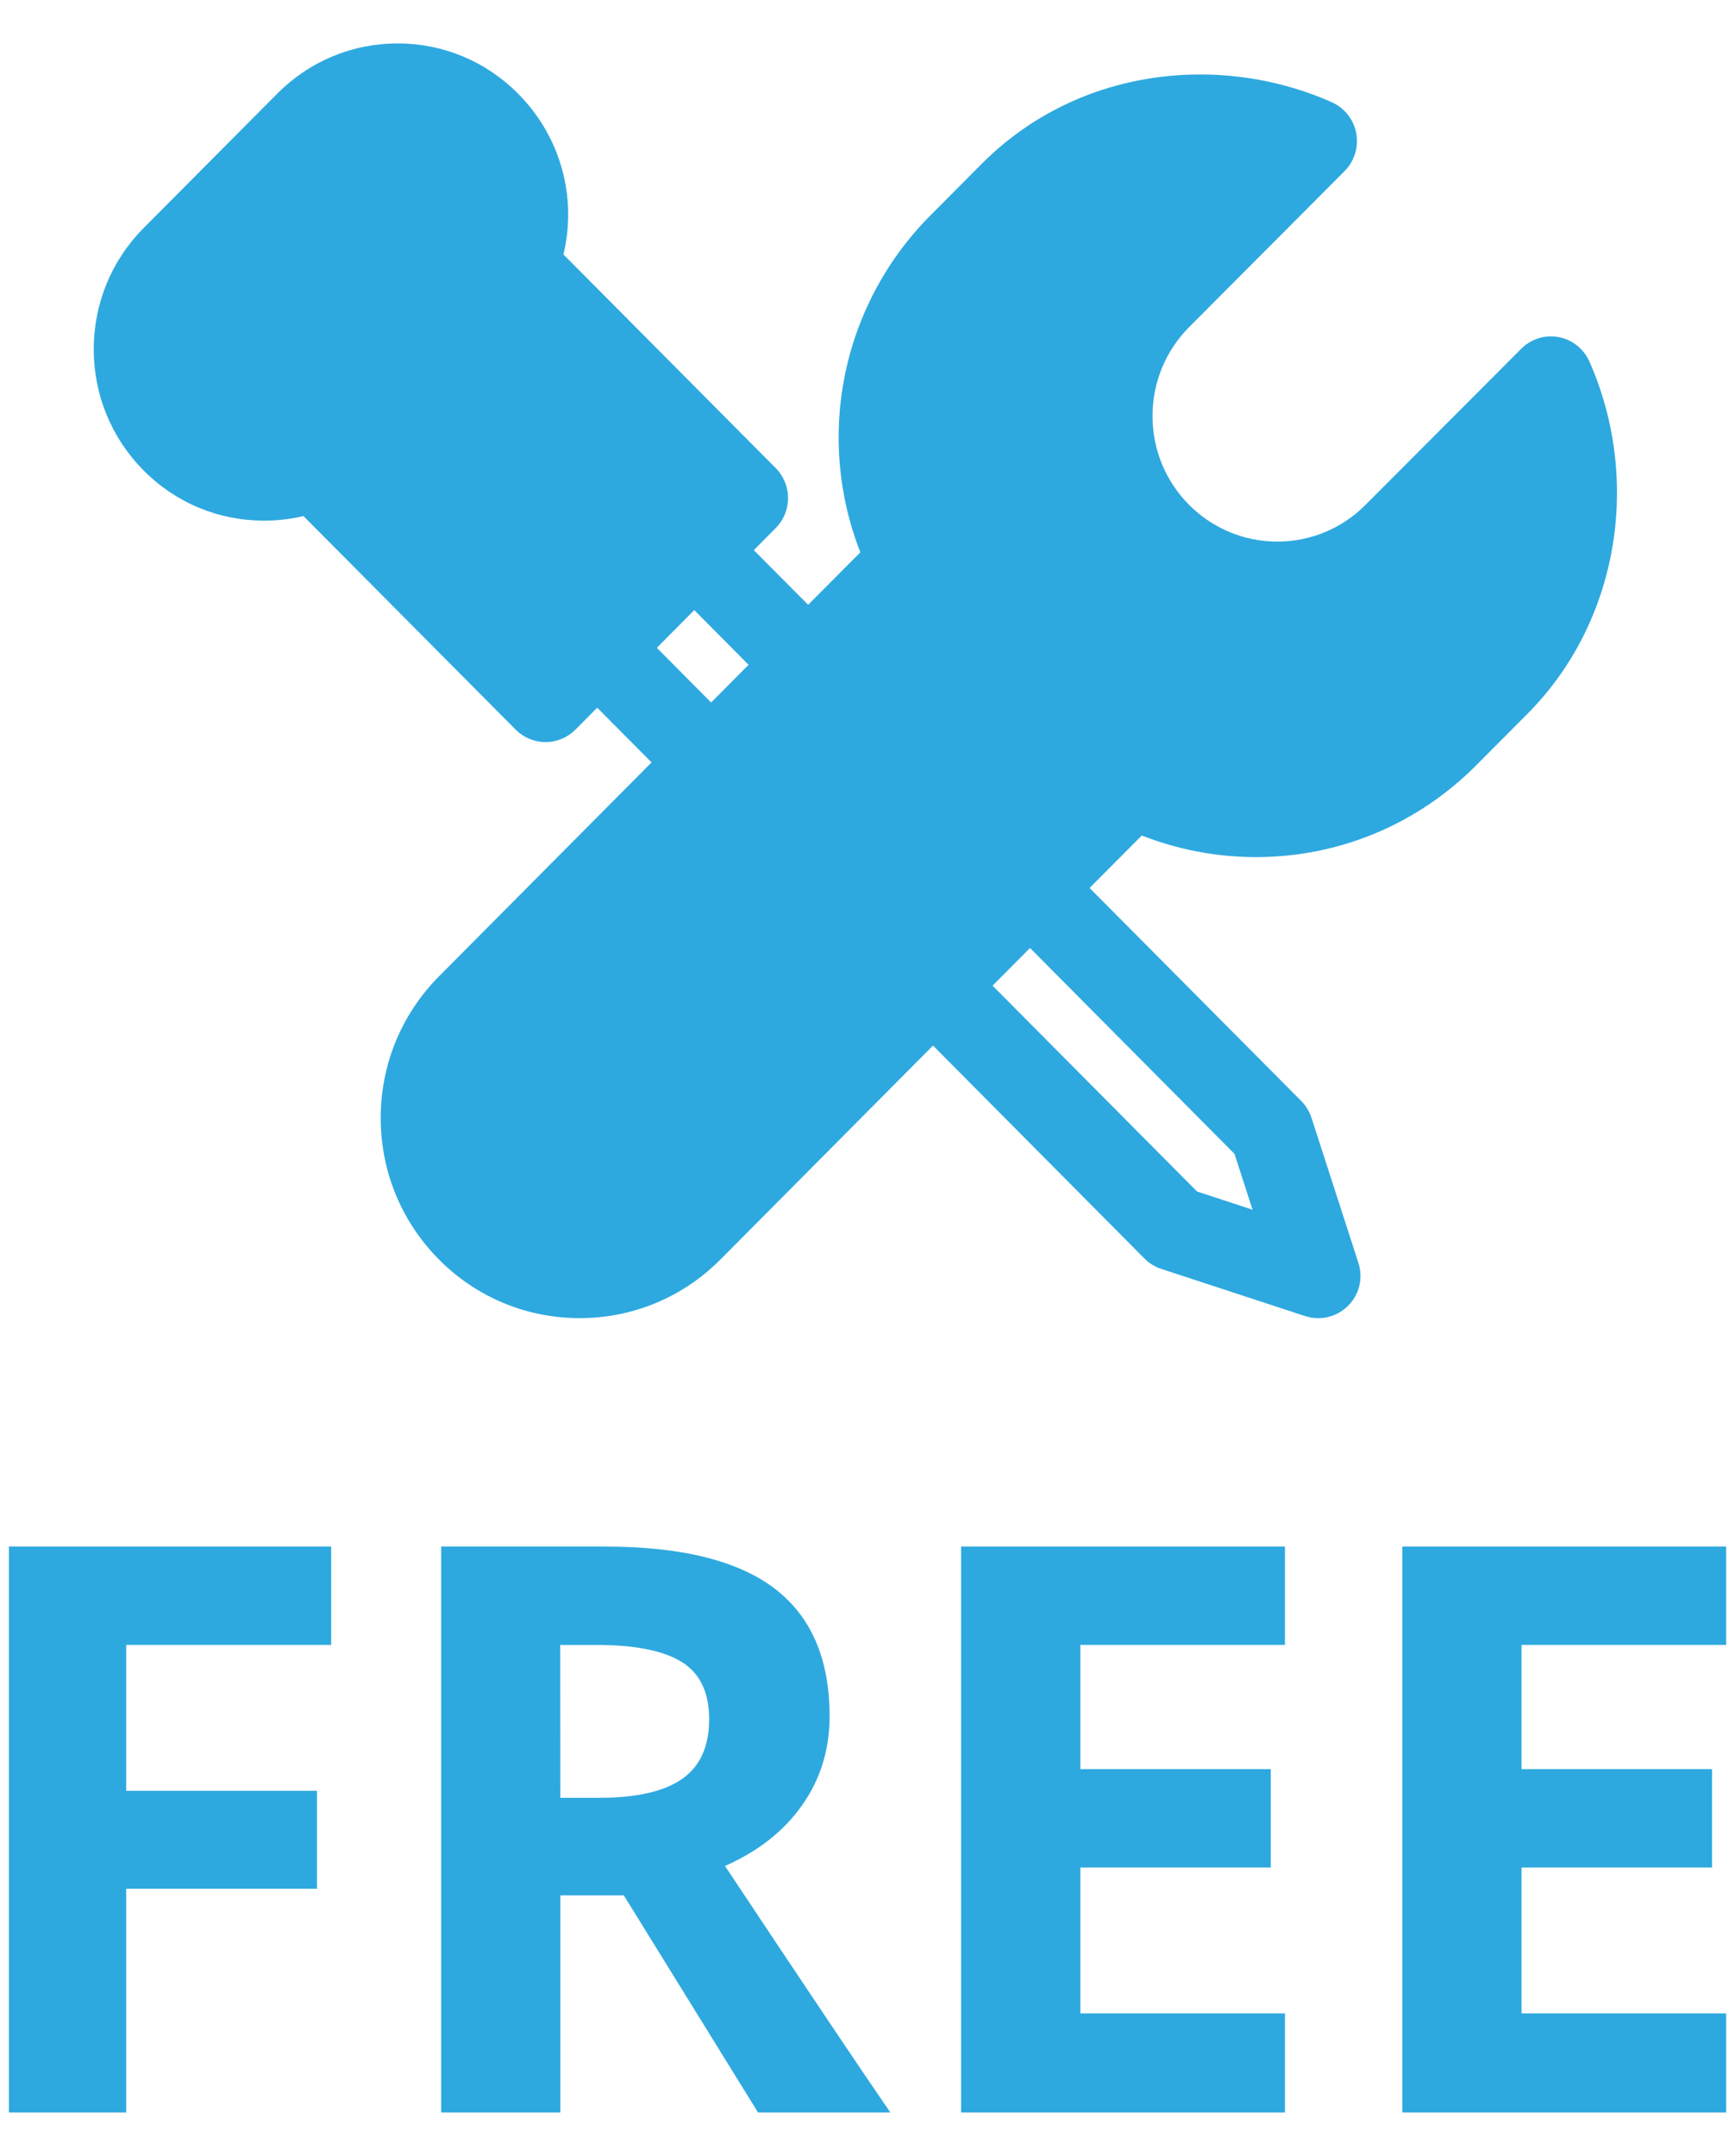
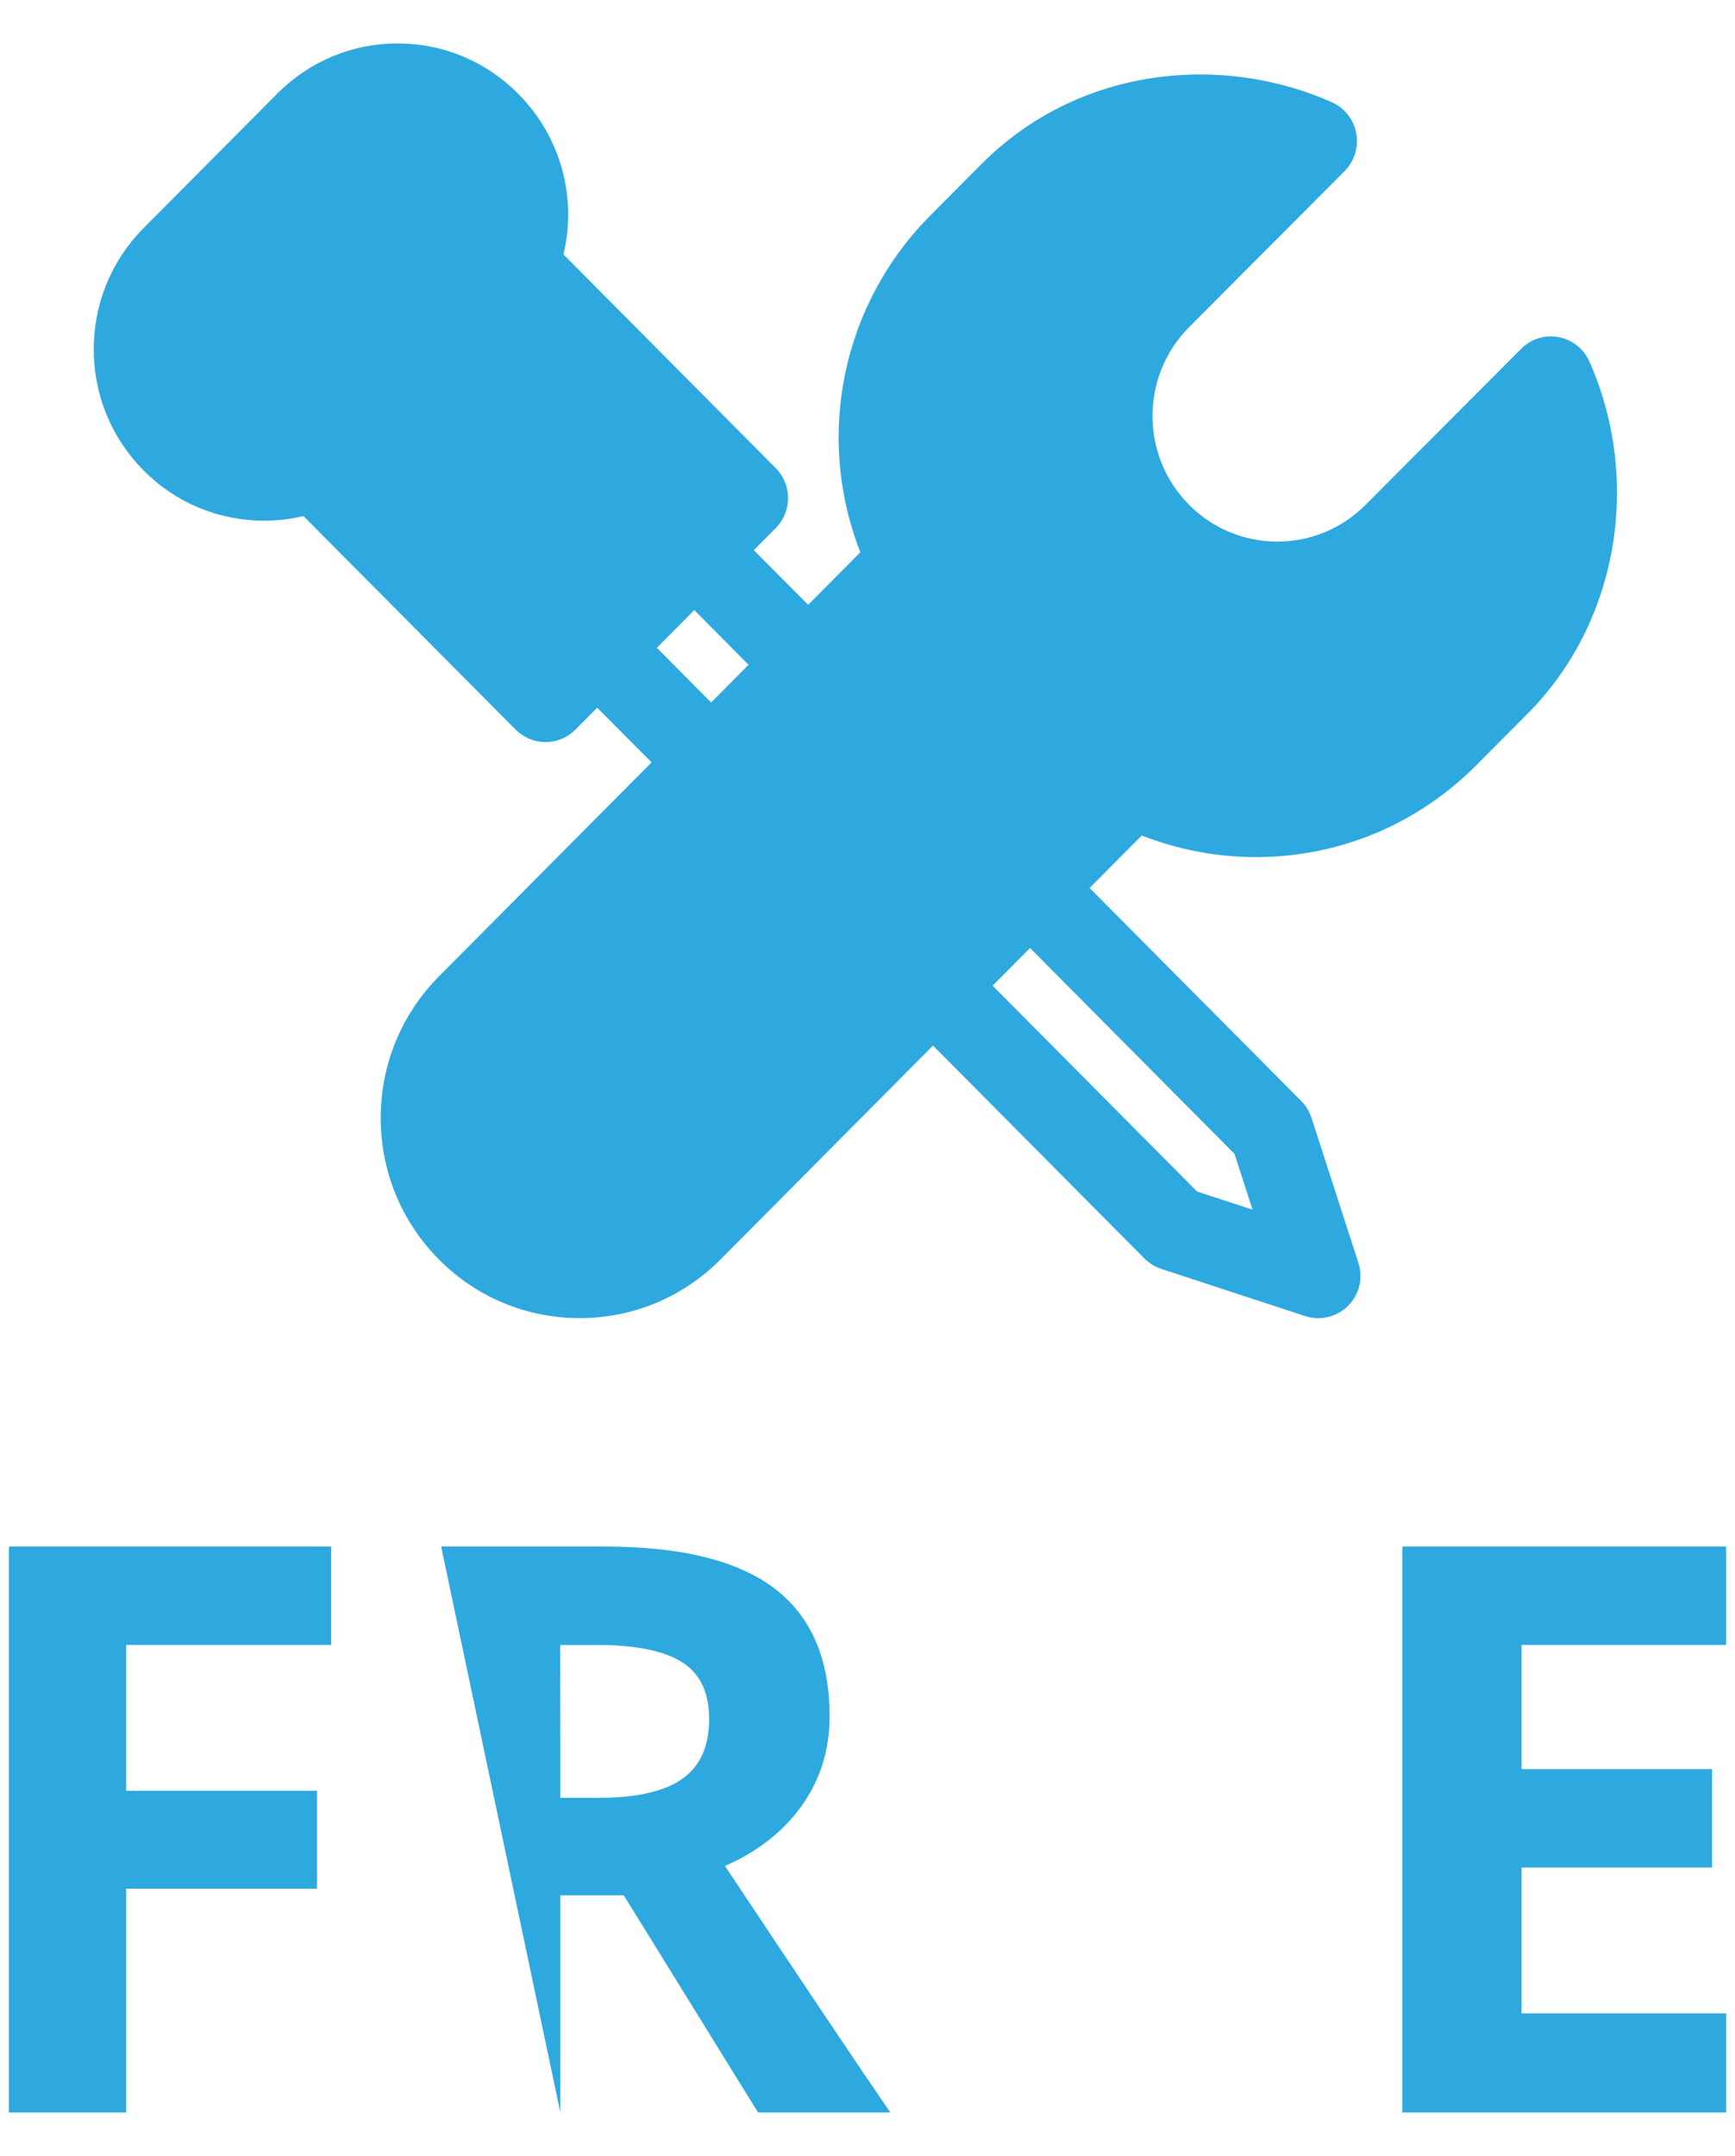
<svg xmlns="http://www.w3.org/2000/svg" width="33px" height="41px" viewBox="0 0 33 41" version="1.1">
  <title>free_s</title>
  <desc>Created with Sketch.</desc>
  <defs />
  <g id="Меню" stroke="none" stroke-width="1" fill="none" fill-rule="evenodd">
    <g id="free_s" fill-rule="nonzero" fill="#2EA9DF">
      <g id="Group" transform="translate(0, 29)">
        <polygon id="Shape" points="2.399 11.172 0.169 11.172 0.169 0.41 6.299 0.41 6.299 2.28 2.4 2.28 2.4 5.054 6.029 5.054 6.029 6.917 2.4 6.917 2.4 11.172" />
-         <path d="M10.658,7.043 L10.658,11.172 L8.391,11.172 L8.391,0.41 L11.507,0.41 C12.96,0.41 14.035,0.677 14.733,1.208 C15.431,1.741 15.779,2.55 15.779,3.636 C15.779,4.27 15.606,4.832 15.259,5.324 C14.913,5.818 14.423,6.205 13.789,6.484 C15.397,8.902 16.447,10.466 16.935,11.172 L14.418,11.172 L11.865,7.043 L10.658,7.043 Z M10.658,5.188 L11.389,5.188 C12.107,5.188 12.635,5.067 12.976,4.827 C13.317,4.588 13.488,4.21 13.488,3.693 C13.488,3.183 13.314,2.819 12.965,2.604 C12.616,2.387 12.075,2.281 11.344,2.281 L10.656,2.281 L10.658,5.188 L10.658,5.188 Z" id="Shape" />
-         <polygon id="Shape" points="24.44 11.172 18.28 11.172 18.28 0.41 24.44 0.41 24.44 2.28 20.549 2.28 20.549 4.642 24.17 4.642 24.17 6.514 20.549 6.514 20.549 9.287 24.44 9.287" />
+         <path d="M10.658,7.043 L10.658,11.172 L8.391,0.41 L11.507,0.41 C12.96,0.41 14.035,0.677 14.733,1.208 C15.431,1.741 15.779,2.55 15.779,3.636 C15.779,4.27 15.606,4.832 15.259,5.324 C14.913,5.818 14.423,6.205 13.789,6.484 C15.397,8.902 16.447,10.466 16.935,11.172 L14.418,11.172 L11.865,7.043 L10.658,7.043 Z M10.658,5.188 L11.389,5.188 C12.107,5.188 12.635,5.067 12.976,4.827 C13.317,4.588 13.488,4.21 13.488,3.693 C13.488,3.183 13.314,2.819 12.965,2.604 C12.616,2.387 12.075,2.281 11.344,2.281 L10.656,2.281 L10.658,5.188 L10.658,5.188 Z" id="Shape" />
        <polygon id="Shape" points="32.832 11.172 26.672 11.172 26.672 0.41 32.832 0.41 32.832 2.28 28.94 2.28 28.94 4.642 32.563 4.642 32.563 6.514 28.94 6.514 28.94 9.287 32.832 9.287" />
      </g>
      <path d="M30.233,6.879 C30.125,6.635 29.907,6.46 29.648,6.411 C29.387,6.361 29.122,6.445 28.935,6.631 L25.973,9.6 C25.526,10.049 24.93,10.299 24.295,10.299 C23.661,10.299 23.065,10.049 22.616,9.6 C22.168,9.148 21.921,8.548 21.921,7.911 C21.921,7.274 22.168,6.675 22.615,6.223 L25.573,3.255 C25.761,3.067 25.844,2.797 25.796,2.535 C25.748,2.273 25.574,2.053 25.332,1.944 C24.556,1.599 23.691,1.416 22.832,1.416 C21.239,1.416 19.761,2.02 18.67,3.118 L17.694,4.099 C16.005,5.799 15.504,8.306 16.364,10.503 L15.371,11.501 L14.338,10.462 L14.754,10.042 C15.067,9.729 15.067,9.216 14.754,8.901 L10.717,4.839 C10.978,3.749 10.664,2.595 9.854,1.781 C9.243,1.166 8.429,0.826 7.564,0.826 C6.698,0.826 5.884,1.166 5.273,1.781 L2.732,4.336 C2.12,4.953 1.783,5.772 1.783,6.642 C1.783,7.512 2.12,8.33 2.732,8.947 C3.343,9.563 4.157,9.901 5.022,9.901 L5.022,9.901 C5.277,9.901 5.528,9.872 5.772,9.814 L9.809,13.876 C9.961,14.027 10.164,14.112 10.376,14.112 C10.59,14.112 10.793,14.026 10.944,13.876 L11.359,13.458 L12.393,14.498 L8.35,18.566 C7.636,19.286 7.241,20.242 7.241,21.259 C7.241,22.276 7.635,23.232 8.35,23.952 C9.065,24.672 10.016,25.066 11.027,25.066 C12.037,25.066 12.988,24.67 13.702,23.952 L17.746,19.883 L21.77,23.935 C21.86,24.025 21.97,24.092 22.088,24.13 L24.826,25.028 C24.909,25.053 24.991,25.067 25.074,25.067 C25.284,25.067 25.489,24.984 25.641,24.831 C25.856,24.617 25.931,24.301 25.836,24.012 L24.945,21.257 C24.905,21.137 24.839,21.026 24.749,20.936 L20.724,16.886 L21.717,15.888 C22.405,16.158 23.144,16.299 23.886,16.299 C25.47,16.299 26.96,15.678 28.08,14.551 L29.056,13.57 C30.765,11.853 31.238,9.163 30.233,6.879 Z M12.493,12.319 L13.205,11.602 L14.238,12.642 L13.526,13.359 L12.493,12.319 Z M23.48,21.942 L23.824,23.004 L22.768,22.658 L18.879,18.744 L19.591,18.027 L23.48,21.942 Z" id="Shape" />
    </g>
  </g>
</svg>